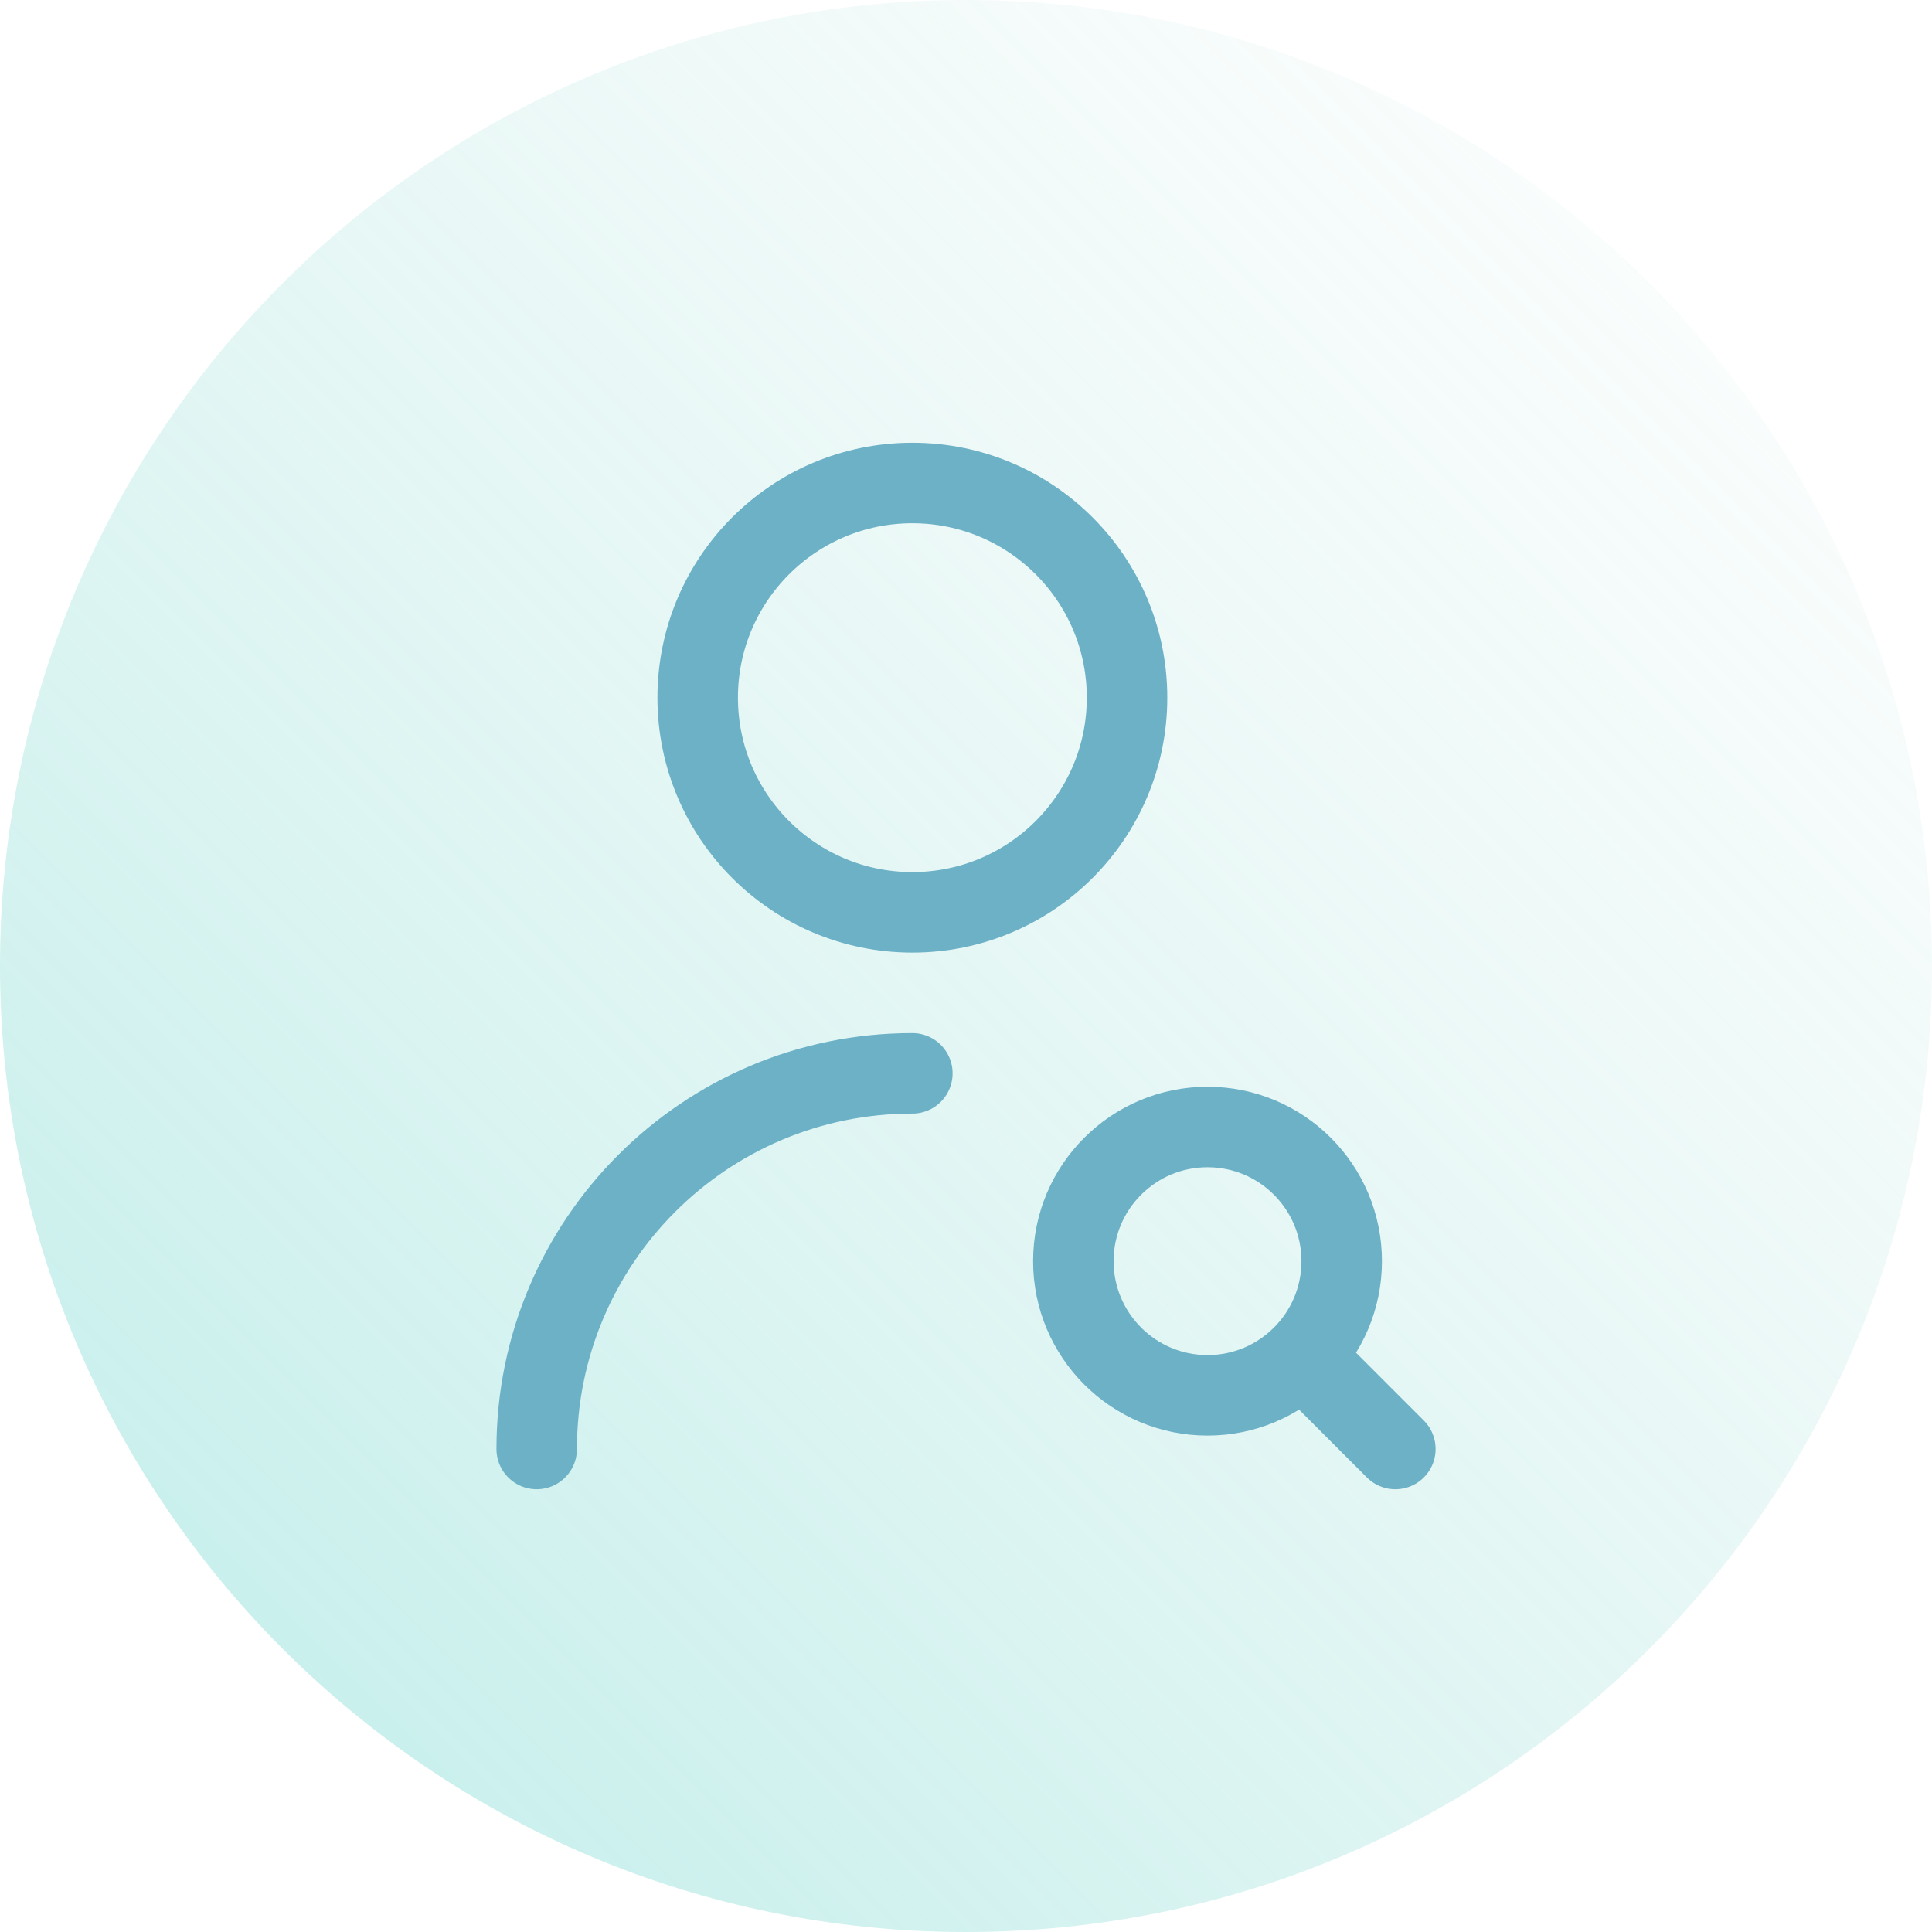
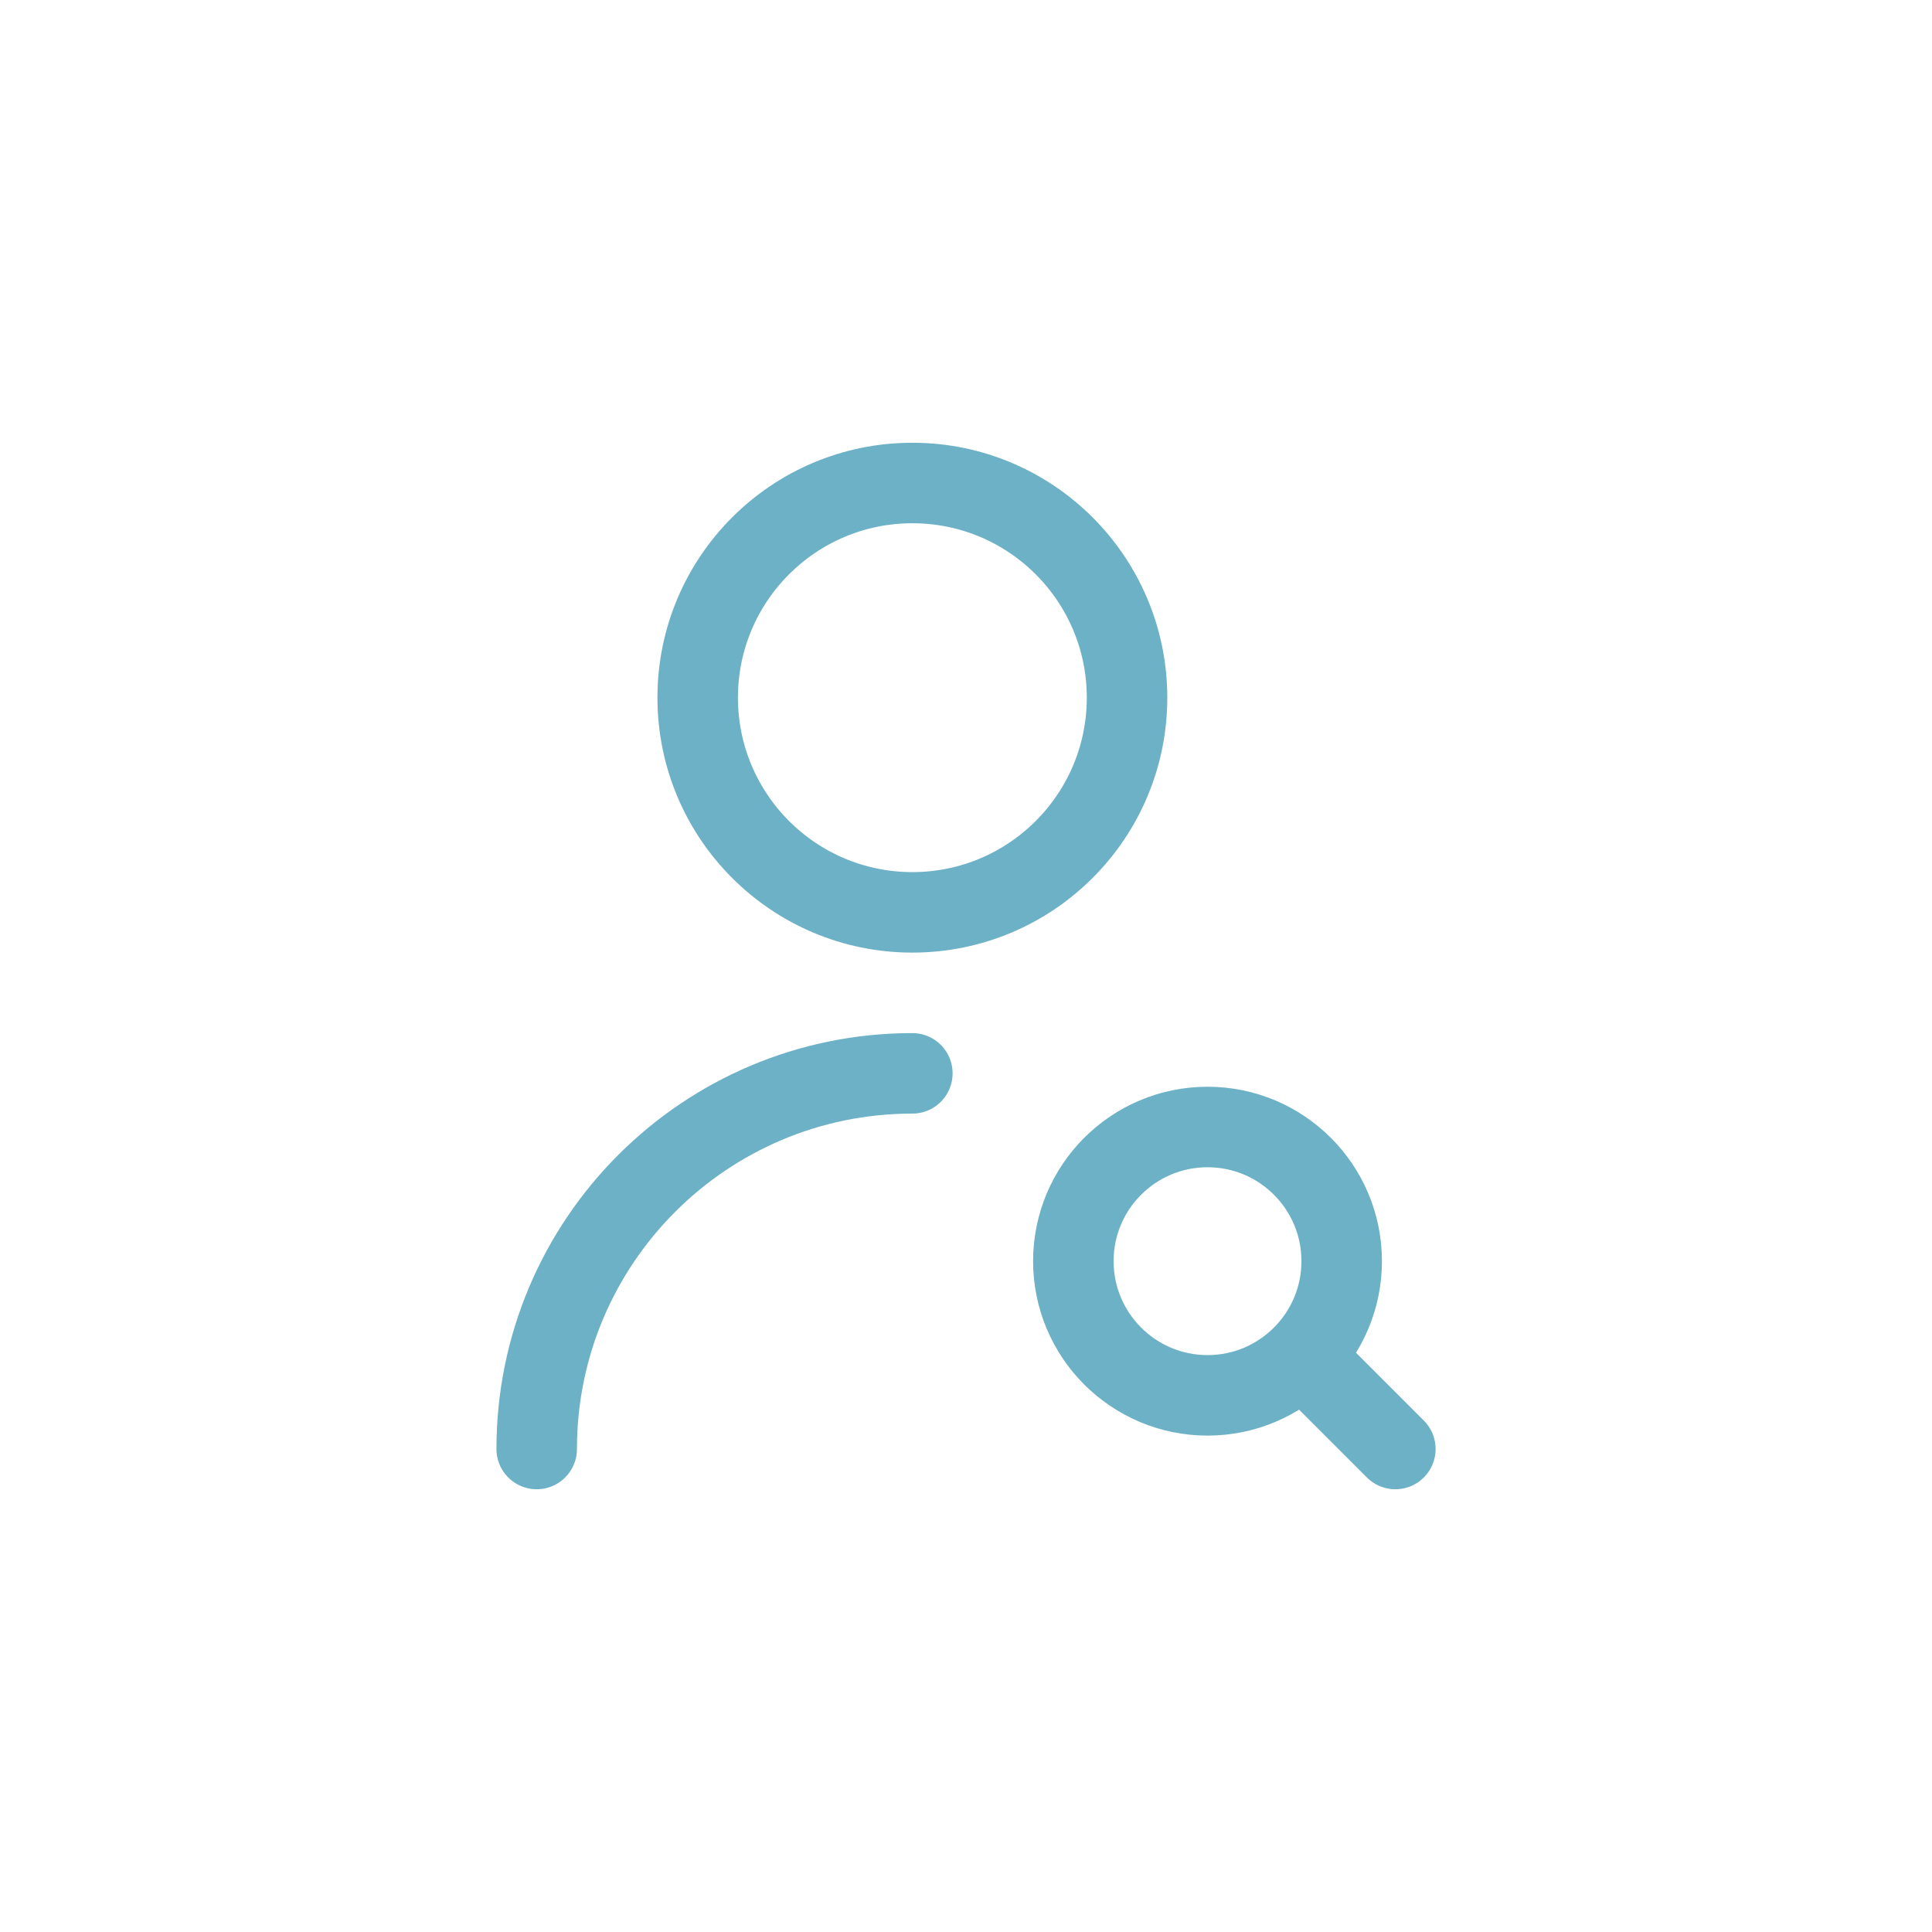
<svg xmlns="http://www.w3.org/2000/svg" width="48" height="48" viewBox="0 0 48 48" fill="none">
-   <path d="M0 24C0 10.745 10.745 0 24 0C37.255 0 48 10.745 48 24C48 37.255 37.255 48 24 48C10.745 48 0 37.255 0 24Z" fill="url(#paint0_linear_24645_13371)" />
  <path d="M32.667 34L34.667 36M13.334 36C13.334 30.845 17.513 26.667 22.667 26.667M33.334 31.333C33.334 33.174 31.842 34.667 30.001 34.667C28.16 34.667 26.667 33.174 26.667 31.333C26.667 29.492 28.16 28 30.001 28C31.842 28 33.334 29.492 33.334 31.333ZM28.001 17.333C28.001 20.279 25.613 22.667 22.667 22.667C19.722 22.667 17.334 20.279 17.334 17.333C17.334 14.388 19.722 12 22.667 12C25.613 12 28.001 14.388 28.001 17.333Z" stroke="#6DB1C7" stroke-width="2" stroke-linecap="round" stroke-linejoin="round" />
  <defs>
    <linearGradient id="paint0_linear_24645_13371" x1="48" y1="0" x2="5.72205e-06" y2="48" gradientUnits="userSpaceOnUse">
      <stop stop-color="#B2E1D8" stop-opacity="0" />
      <stop offset="1" stop-color="#7ADBD4" stop-opacity="0.5" />
    </linearGradient>
  </defs>
</svg>